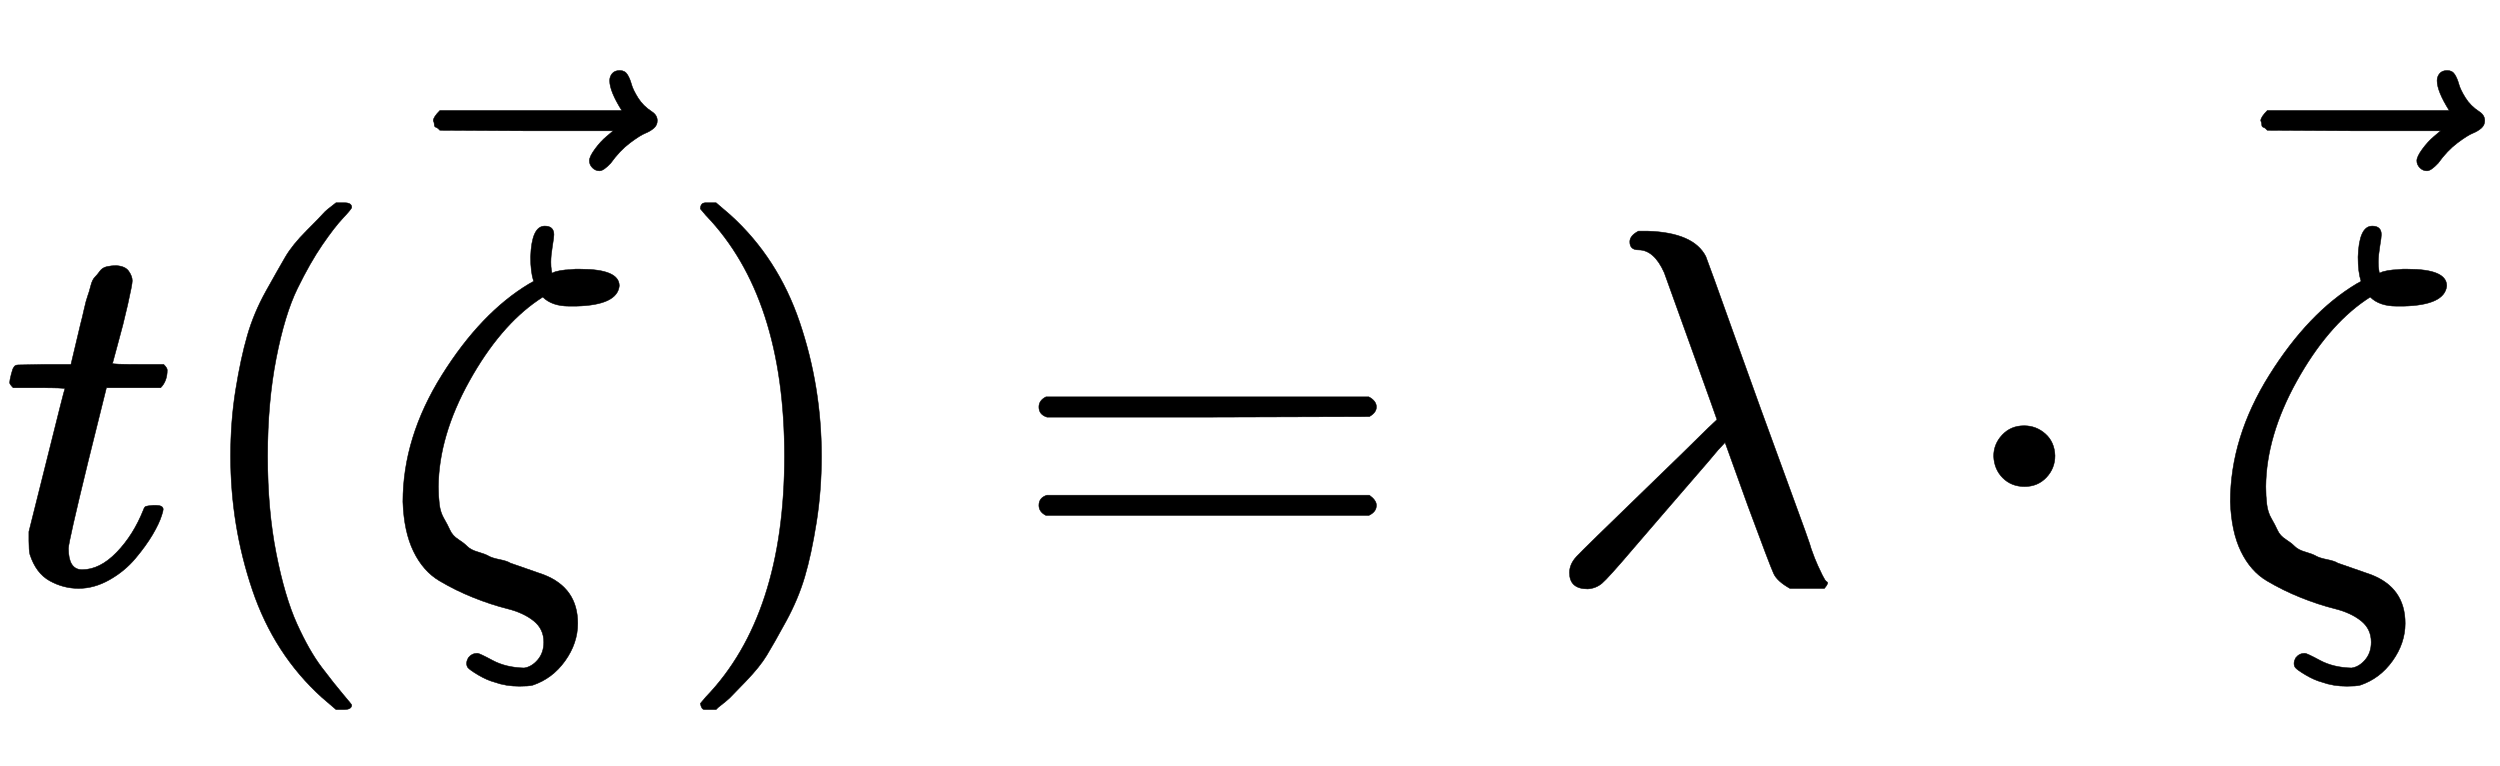
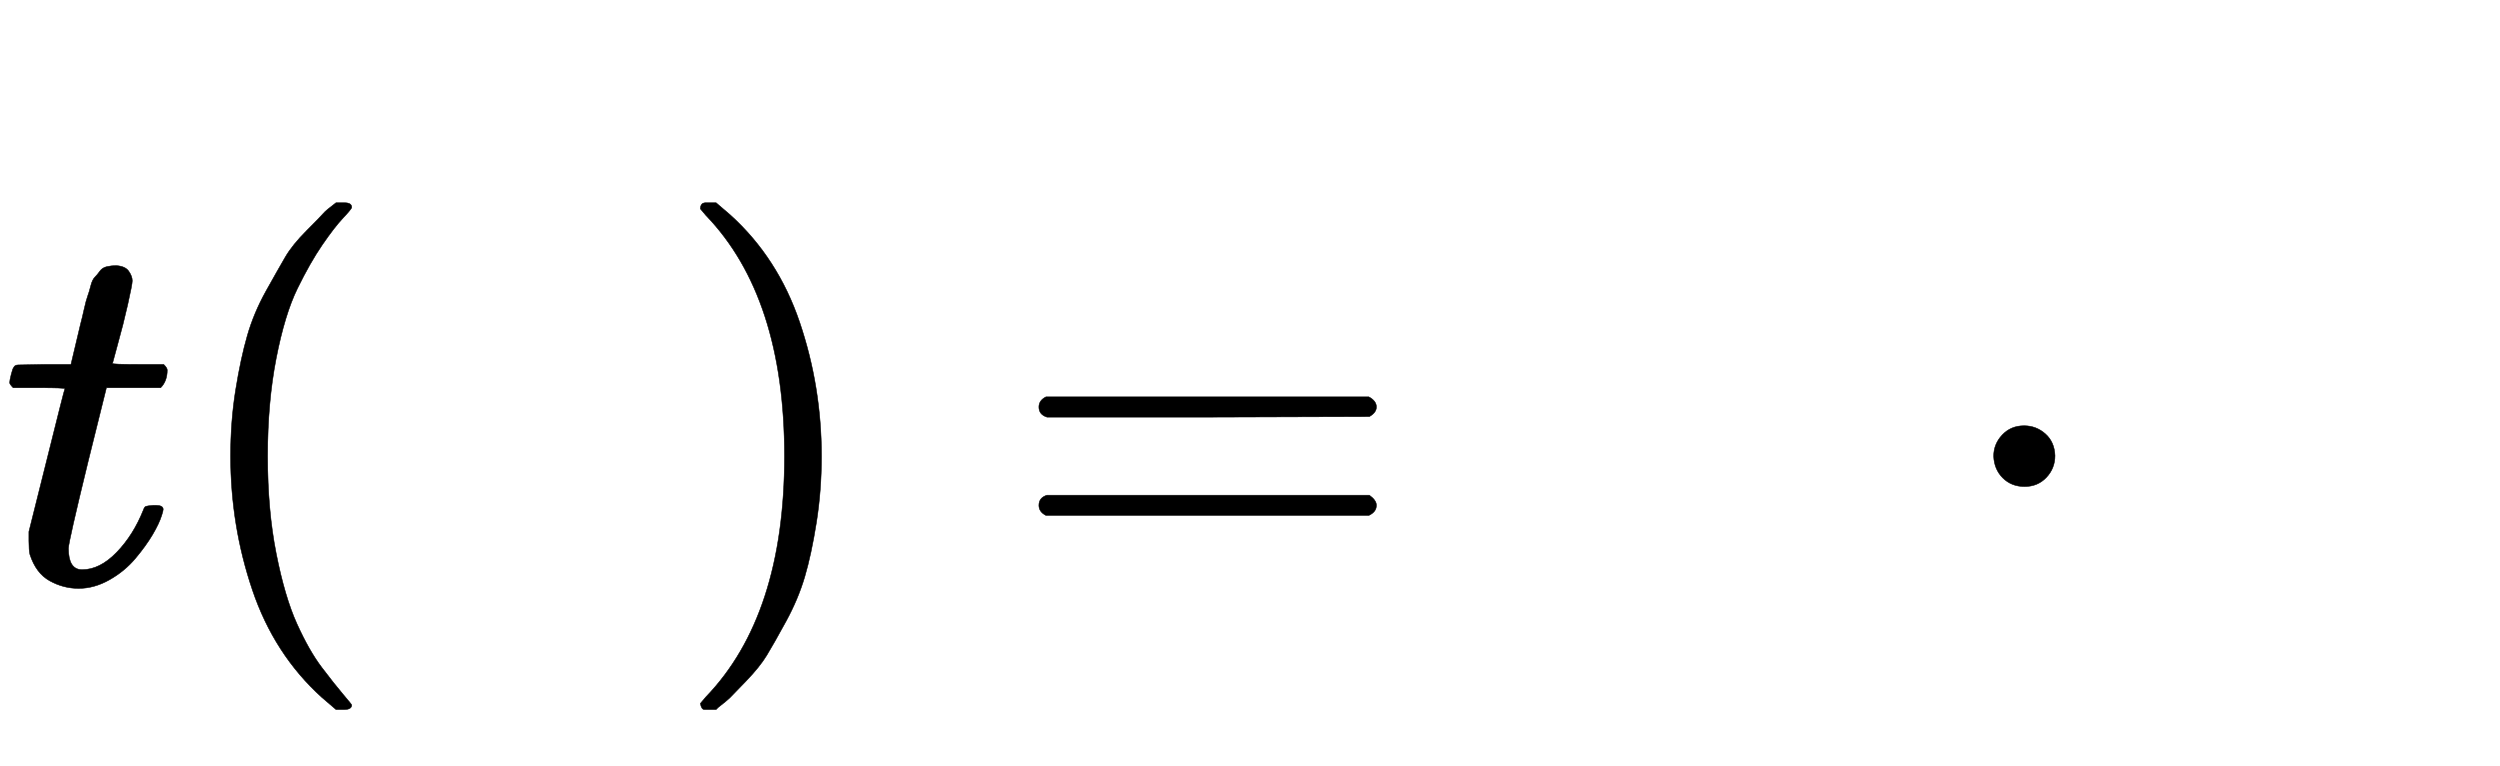
<svg xmlns="http://www.w3.org/2000/svg" xmlns:xlink="http://www.w3.org/1999/xlink" width="11.457ex" height="3.509ex" style="vertical-align: -0.838ex;" viewBox="0 -1150.1 4933.1 1510.9" role="img" focusable="false" aria-labelledby="MathJax-SVG-1-Title">
  <title id="MathJax-SVG-1-Title">{\displaystyle t({\vec {\zeta }})=\lambda \cdot {\vec {\zeta }}}</title>
  <defs aria-hidden="true">
    <path stroke-width="1" id="E1-MJMATHI-74" d="M26 385Q19 392 19 395Q19 399 22 411T27 425Q29 430 36 430T87 431H140L159 511Q162 522 166 540T173 566T179 586T187 603T197 615T211 624T229 626Q247 625 254 615T261 596Q261 589 252 549T232 470L222 433Q222 431 272 431H323Q330 424 330 420Q330 398 317 385H210L174 240Q135 80 135 68Q135 26 162 26Q197 26 230 60T283 144Q285 150 288 151T303 153H307Q322 153 322 145Q322 142 319 133Q314 117 301 95T267 48T216 6T155 -11Q125 -11 98 4T59 56Q57 64 57 83V101L92 241Q127 382 128 383Q128 385 77 385H26Z" />
    <path stroke-width="1" id="E1-MJMAIN-28" d="M94 250Q94 319 104 381T127 488T164 576T202 643T244 695T277 729T302 750H315H319Q333 750 333 741Q333 738 316 720T275 667T226 581T184 443T167 250T184 58T225 -81T274 -167T316 -220T333 -241Q333 -250 318 -250H315H302L274 -226Q180 -141 137 -14T94 250Z" />
-     <path stroke-width="1" id="E1-MJMATHI-3B6" d="M296 643Q298 704 324 704Q342 704 342 687Q342 682 339 664T336 633Q336 623 337 618T338 611Q339 612 341 612Q343 614 354 616T374 618L384 619H394Q471 619 471 586Q467 548 386 546H372Q338 546 320 564L311 558Q235 506 175 398T114 190Q114 171 116 155T125 127T137 104T153 86T171 72T192 61T213 53T235 46T256 39L322 16Q389 -10 389 -80Q389 -119 364 -154T300 -202Q292 -204 274 -204Q247 -204 225 -196Q210 -192 193 -182T172 -167Q167 -159 173 -148Q180 -139 191 -139Q195 -139 221 -153T283 -168Q298 -166 310 -152T322 -117Q322 -91 302 -75T250 -51T183 -29T116 4T65 62T44 160Q44 287 121 410T293 590L302 595Q296 613 296 643Z" />
-     <path stroke-width="1" id="E1-MJMAIN-20D7" d="M-123 694Q-123 702 -118 708T-103 714Q-93 714 -88 706T-80 687T-67 660T-40 633Q-29 626 -29 615Q-29 606 -36 600T-53 590T-83 571T-121 531Q-135 516 -143 516T-157 522T-163 536T-152 559T-129 584T-116 595H-287L-458 596Q-459 597 -461 599T-466 602T-469 607T-471 615Q-471 622 -458 635H-99Q-123 673 -123 694Z" />
    <path stroke-width="1" id="E1-MJMAIN-29" d="M60 749L64 750Q69 750 74 750H86L114 726Q208 641 251 514T294 250Q294 182 284 119T261 12T224 -76T186 -143T145 -194T113 -227T90 -246Q87 -249 86 -250H74Q66 -250 63 -250T58 -247T55 -238Q56 -237 66 -225Q221 -64 221 250T66 725Q56 737 55 738Q55 746 60 749Z" />
    <path stroke-width="1" id="E1-MJMAIN-3D" d="M56 347Q56 360 70 367H707Q722 359 722 347Q722 336 708 328L390 327H72Q56 332 56 347ZM56 153Q56 168 72 173H708Q722 163 722 153Q722 140 707 133H70Q56 140 56 153Z" />
-     <path stroke-width="1" id="E1-MJMATHI-3BB" d="M166 673Q166 685 183 694H202Q292 691 316 644Q322 629 373 486T474 207T524 67Q531 47 537 34T546 15T551 6T555 2T556 -2T550 -11H482Q457 3 450 18T399 152L354 277L340 262Q327 246 293 207T236 141Q211 112 174 69Q123 9 111 -1T83 -12Q47 -12 47 20Q47 37 61 52T199 187Q229 216 266 252T321 306L338 322Q338 323 288 462T234 612Q214 657 183 657Q166 657 166 673Z" />
    <path stroke-width="1" id="E1-MJMAIN-22C5" d="M78 250Q78 274 95 292T138 310Q162 310 180 294T199 251Q199 226 182 208T139 190T96 207T78 250Z" />
  </defs>
  <g stroke="currentColor" fill="currentColor" stroke-width="0" transform="matrix(1 0 0 -1 0 0)" aria-hidden="true">
    <use xlink:href="#E1-MJMATHI-74" x="0" y="0" />
    <use xlink:href="#E1-MJMAIN-28" x="361" y="0" />
    <g transform="translate(751,0)">
      <use xlink:href="#E1-MJMATHI-3B6" x="0" y="0" />
      <use xlink:href="#E1-MJMAIN-20D7" x="575" y="297" />
    </g>
    <use xlink:href="#E1-MJMAIN-29" x="1327" y="0" />
    <use xlink:href="#E1-MJMAIN-3D" x="1994" y="0" />
    <use xlink:href="#E1-MJMATHI-3BB" x="3050" y="0" />
    <use xlink:href="#E1-MJMAIN-22C5" x="3856" y="0" />
    <g transform="translate(4357,0)">
      <use xlink:href="#E1-MJMATHI-3B6" x="0" y="0" />
      <use xlink:href="#E1-MJMAIN-20D7" x="575" y="297" />
    </g>
  </g>
</svg>